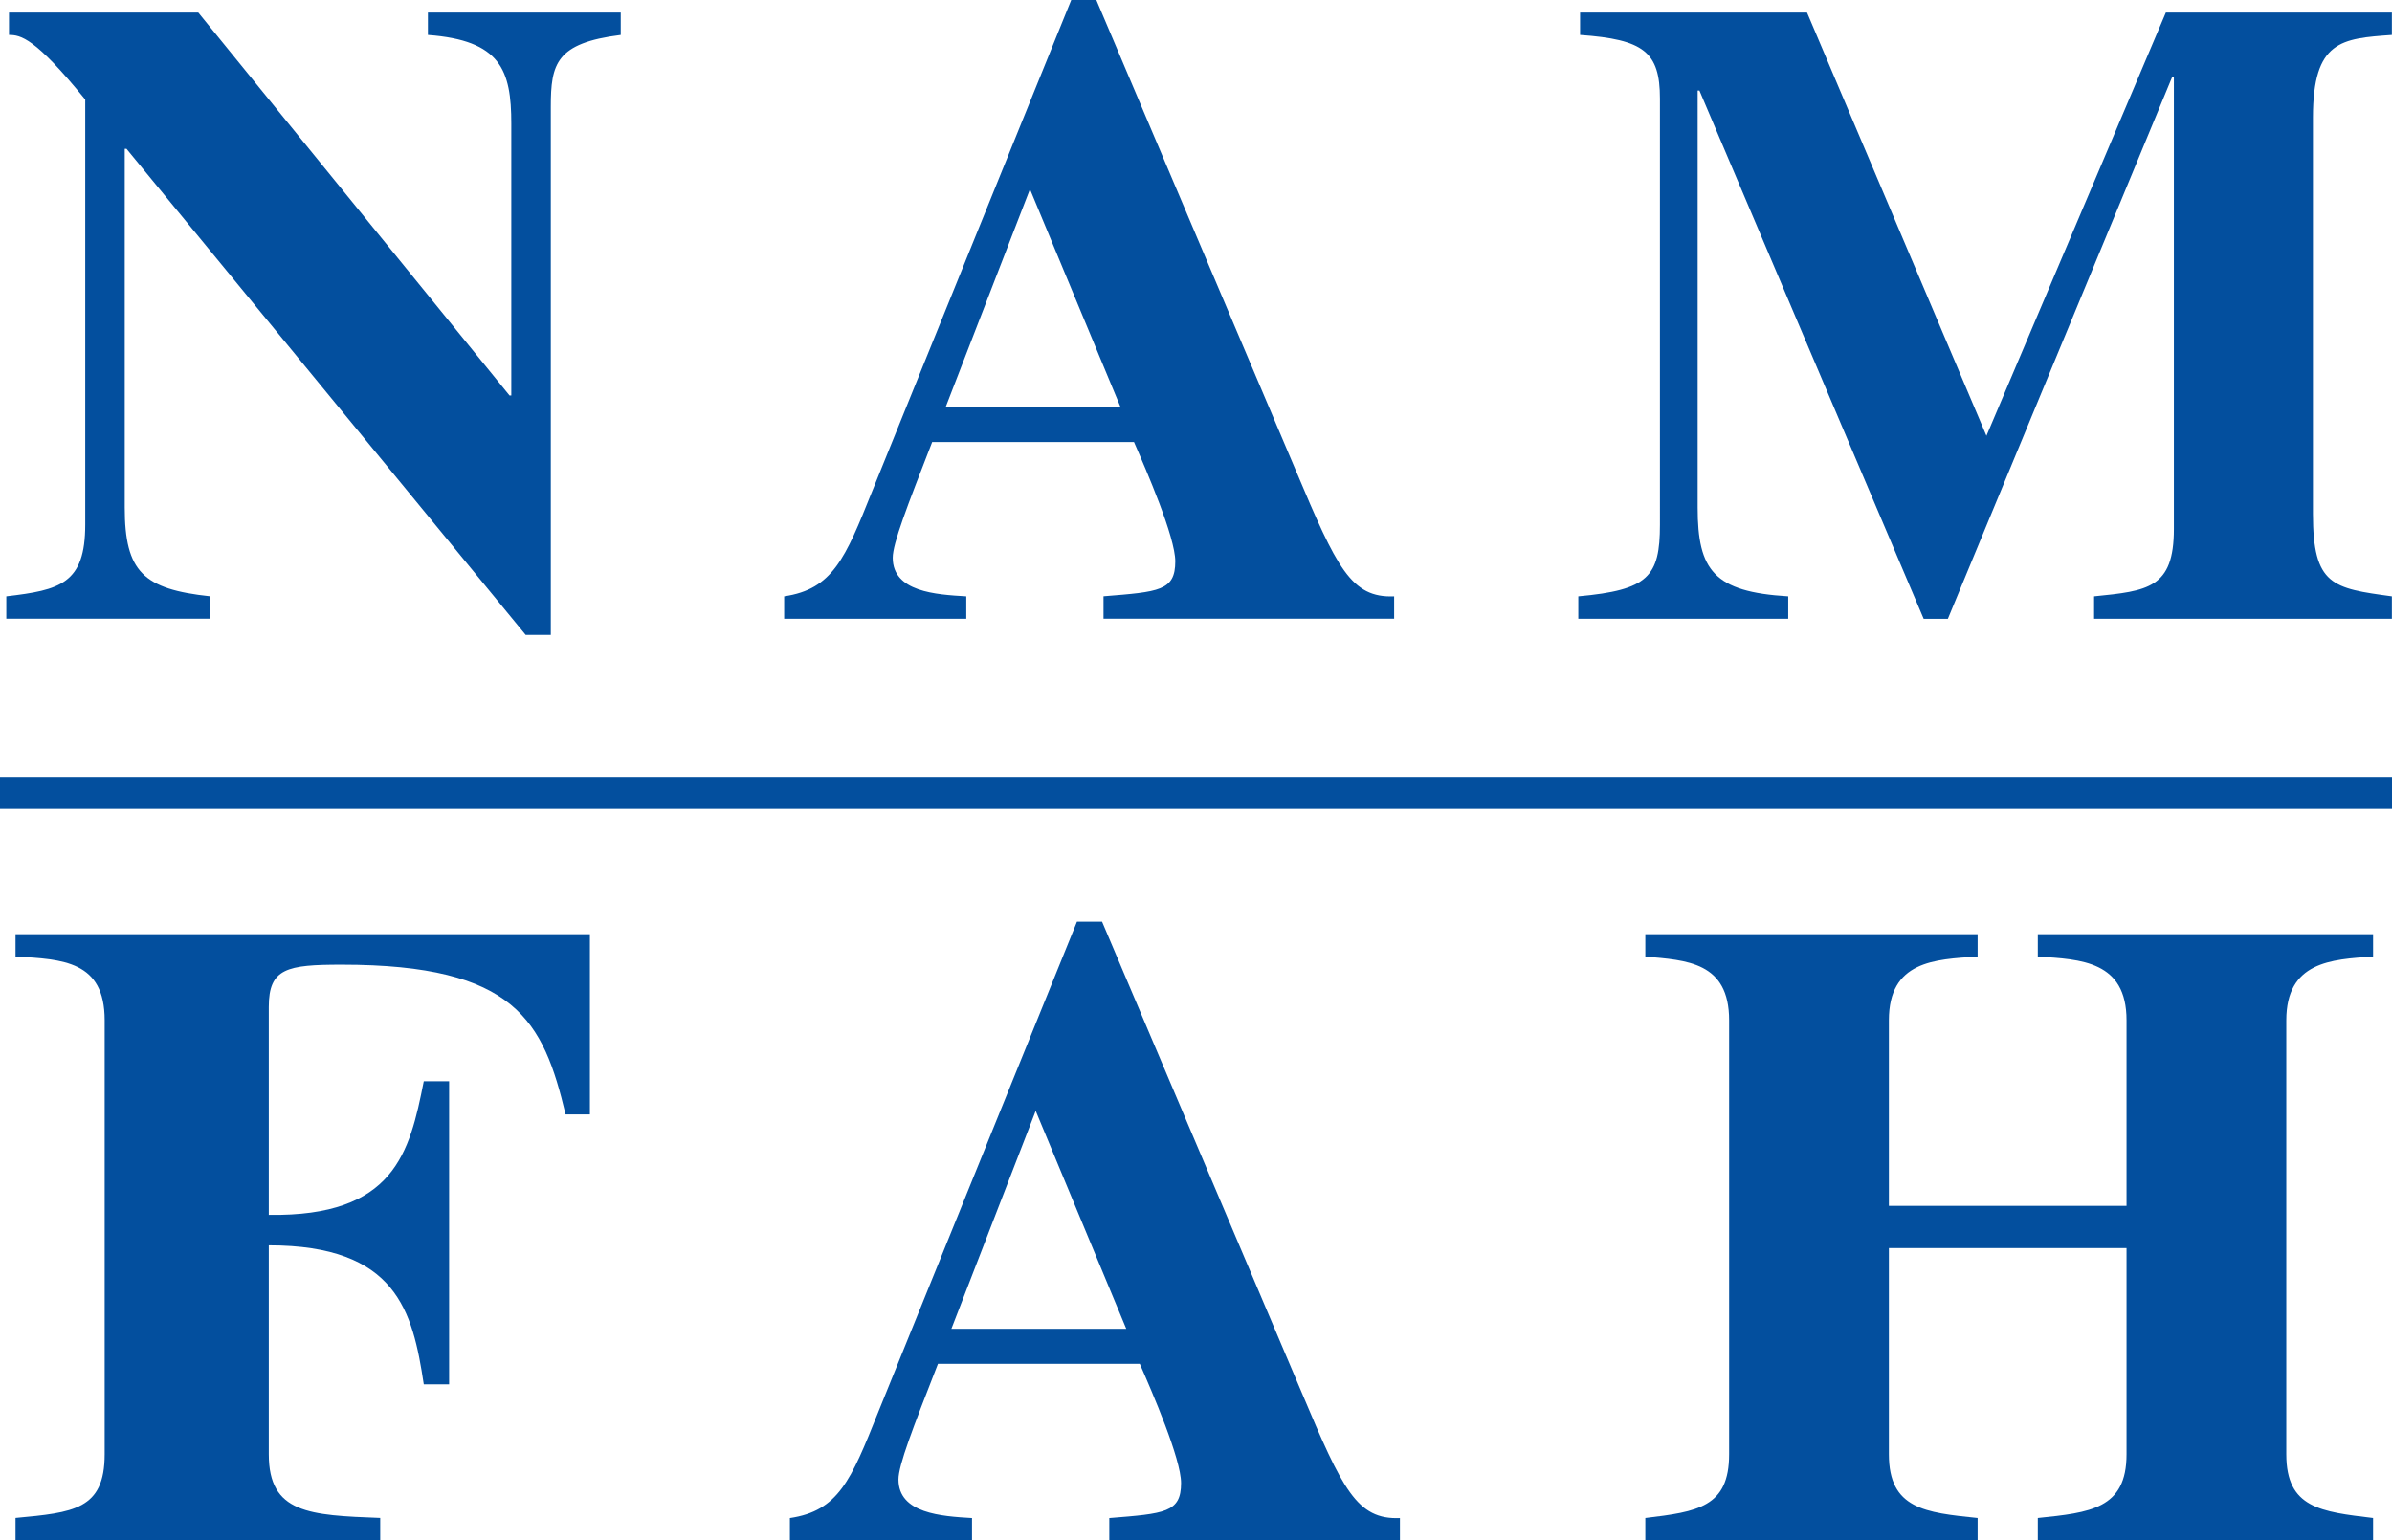
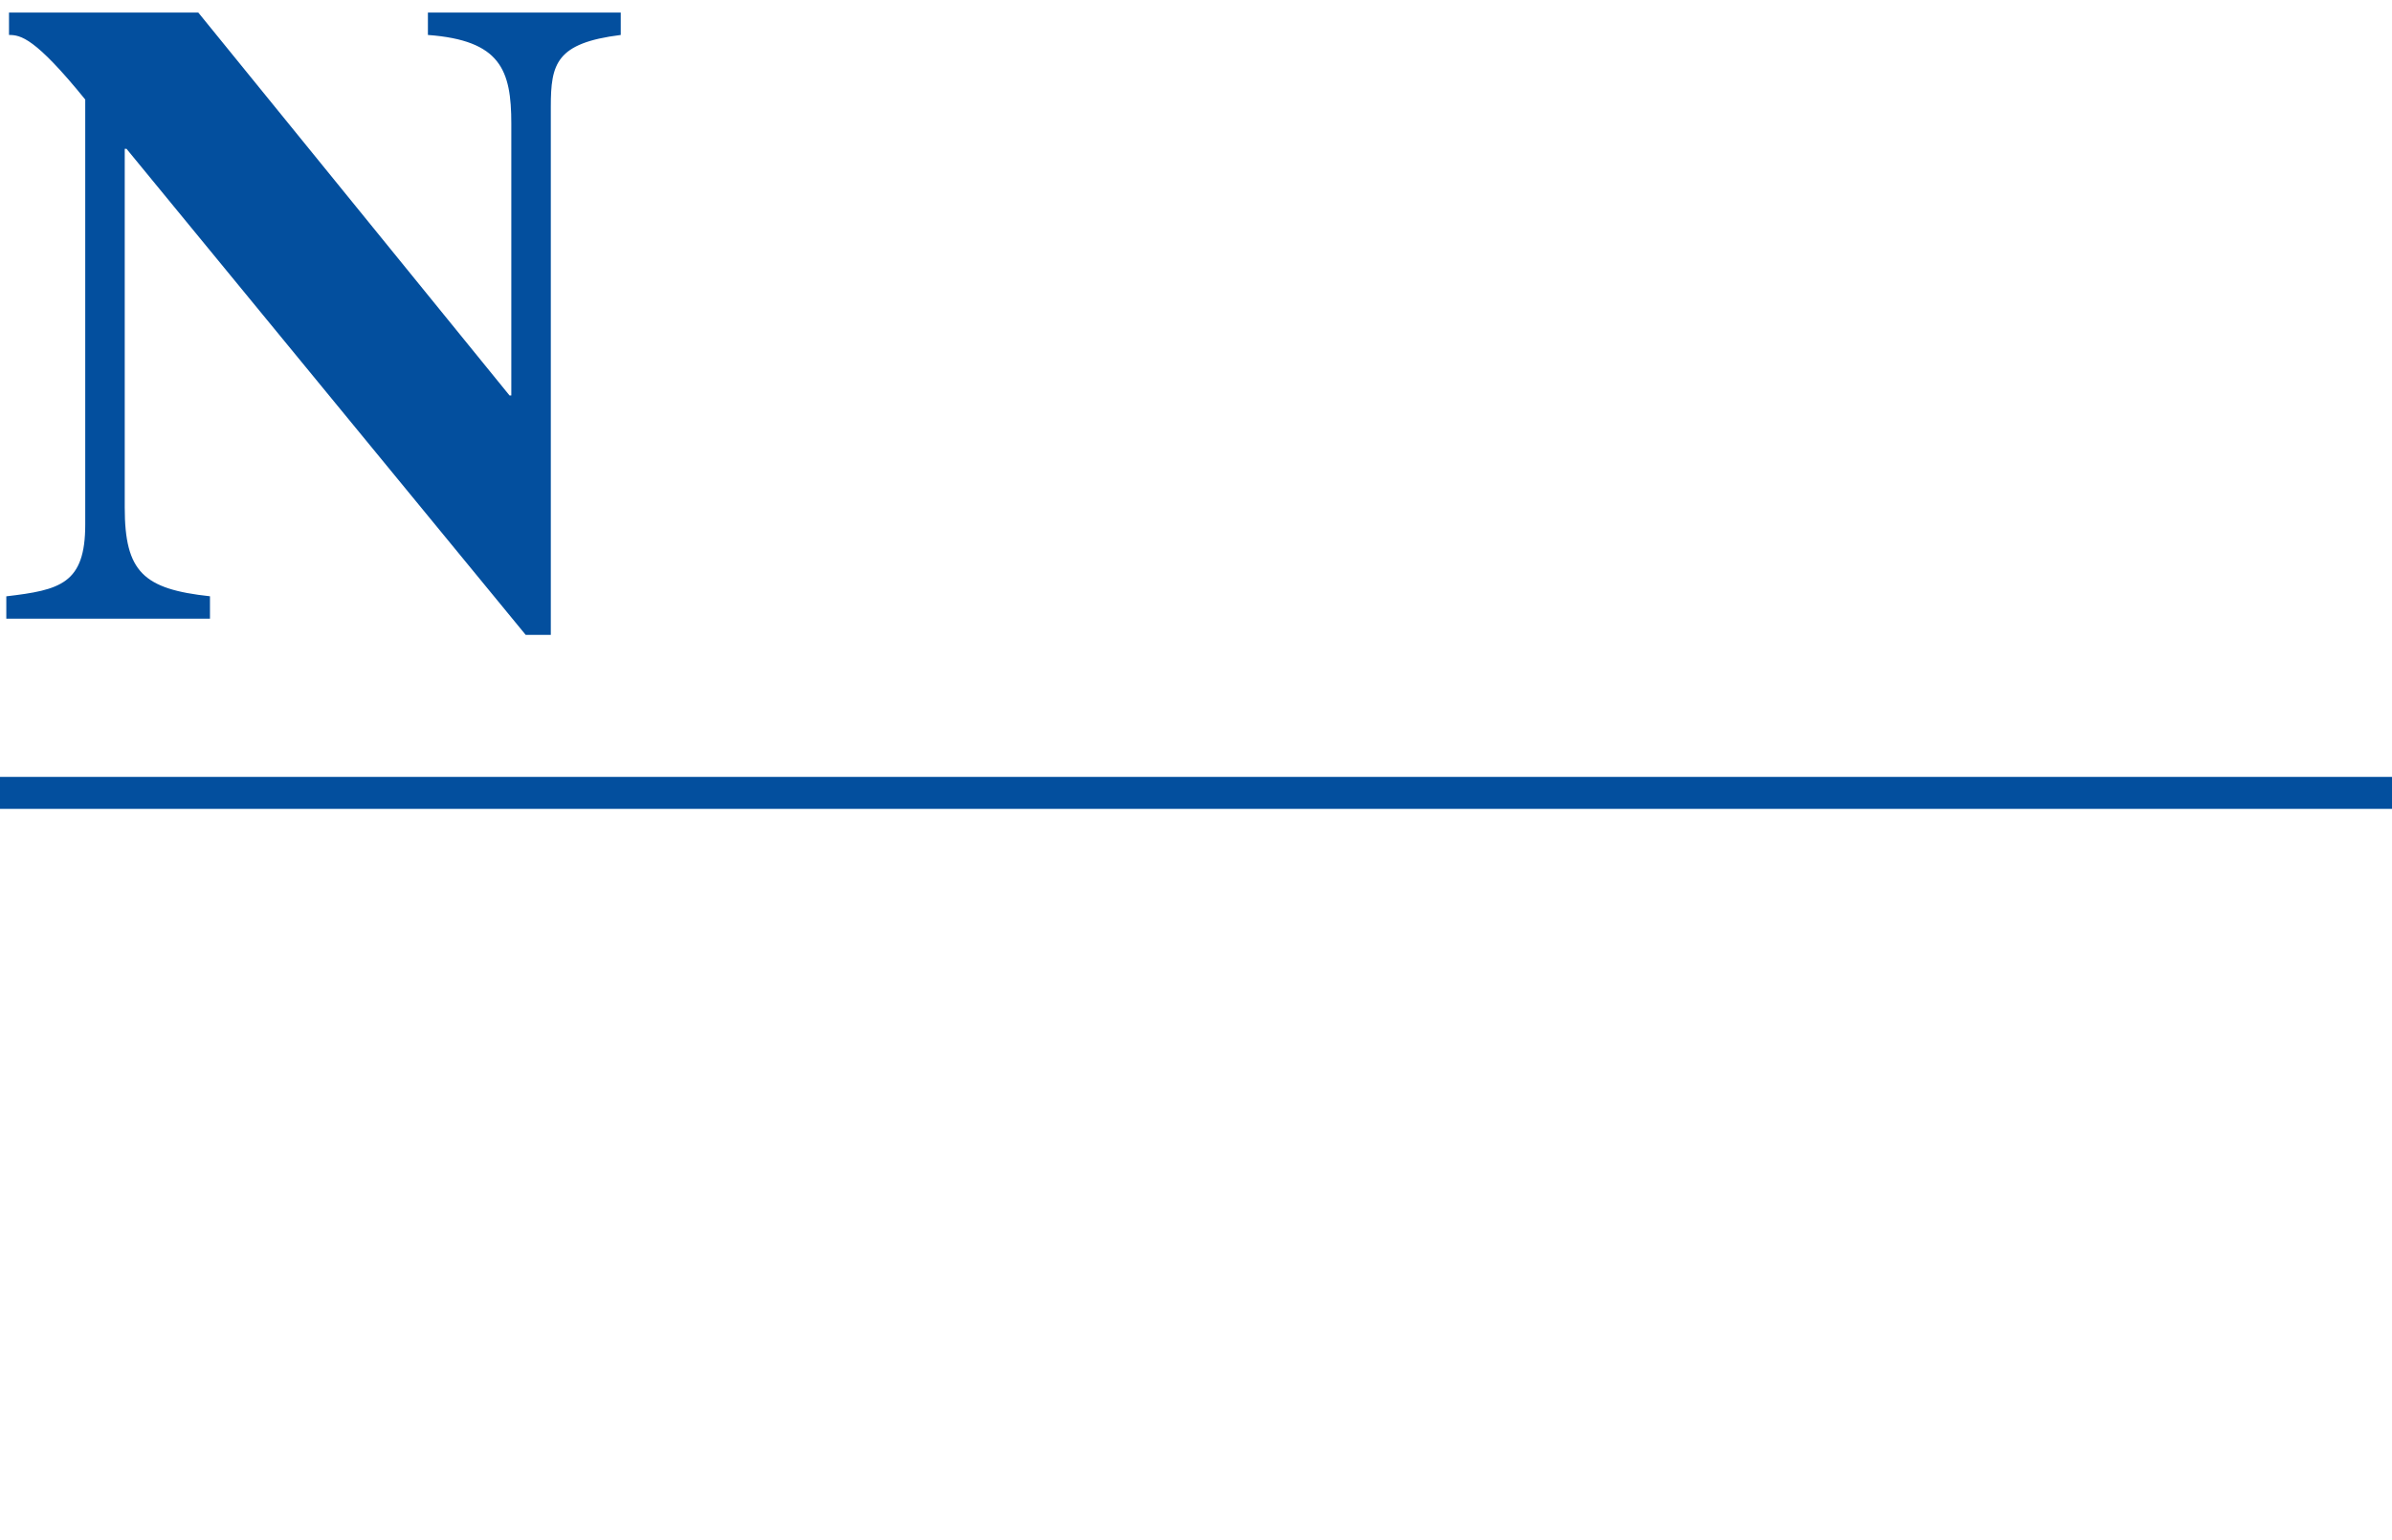
<svg xmlns="http://www.w3.org/2000/svg" viewBox="0 0 417.29 268.8" id="b">
  <defs>
    <style>.d{fill:#034f9e;}</style>
  </defs>
  <g id="c">
    <path d="M1.1,104.06c9.39-1.1,13.77-2.19,13.77-12.52V17.37C6.11,6.57,3.6,6.1,1.57,6.1V2.19H34.59l54.3,66.82h.31V21.59c0-9.39-1.88-14.55-14.55-15.49V2.19h33.64v3.91c-11.27,1.41-12.2,5.01-12.2,12.52V110.79h-4.38L22.07,25.97h-.31v62.59c0,11.27,3.29,14.24,14.87,15.49v3.91H1.1v-3.91Z" class="d" />
-     <path d="M164.97,71.04l14.71-38.03,15.8,38.03h-30.52Zm78.24,33.02c-7.51,.31-10.01-5.01-17.06-21.75L191.26,0h-4.38l-34.74,85.75c-4.69,11.73-6.89,17.06-15.34,18.31v3.91h31.77v-3.91c-5.32-.31-12.83-.78-12.83-6.73,0-2.5,2.5-8.92,6.88-20.19h35.21c2.19,5.01,7.2,16.59,7.2,20.81,0,5.16-2.81,5.32-12.52,6.1v3.91h50.7v-3.91Z" class="d" />
-     <path d="M417.27,107.97h-51.95v-3.91c9.39-.94,13.92-1.41,13.92-11.74V13.46h-.31l-39.12,94.52h-4.22L296.47,15.8h-.31V88.57c0,10.95,2.82,14.71,15.8,15.49v3.91h-36.62v-3.91c12.21-1.1,14.24-3.44,14.24-12.52V17.21c0-8.14-2.82-10.33-13.93-11.11V2.19h39.59l31.3,73.86L377.84,2.19h39.43v3.91c-8.76,.63-13.77,.94-13.77,14.4V89.66c0,12.52,3.44,12.99,13.77,14.4v3.91Z" class="d" />
-     <path d="M2.71,163.02H102.91v31.45h-4.24c-3.89-16.27-8.66-26.13-39.05-26.13-9.55,0-12.73,.62-12.73,7.36v36.3c21.91,.31,24.56-10.8,27.04-23.32h4.42v52.89h-4.42c-1.94-12.83-4.77-24.26-27.04-24.26v36.46c0,10.33,7.07,10.64,19.44,11.11v3.91H2.71v-3.91c10.07-.94,15.55-1.41,15.55-11.11v-75.74c0-10.32-7.25-10.64-15.55-11.11v-3.91Z" class="d" />
-     <path d="M165.97,231.88l14.71-38.03,15.8,38.03h-30.51Zm78.24,33.02c-7.51,.31-10.01-5.01-17.06-21.75l-34.89-82.31h-4.38l-34.74,85.75c-4.69,11.74-6.89,17.06-15.34,18.31v3.91h31.77v-3.91c-5.32-.31-12.83-.79-12.83-6.73,0-2.5,2.5-8.92,6.89-20.18h35.21c2.19,5,7.2,16.58,7.2,20.81,0,5.16-2.82,5.32-12.52,6.1v3.91h50.7v-3.91Z" class="d" />
-     <path d="M413.99,268.8h-58.49v-3.91c9.12-.94,15.48-1.57,15.48-11.11v-35.99h-41.46v35.99c0,9.55,6.36,10.17,15.48,11.11v3.91h-57.97v-3.91c9.12-1.09,14.62-1.88,14.62-11.11v-75.74c0-10.17-7.4-10.48-14.62-11.11v-3.91h57.97v3.91c-7.57,.47-15.48,.79-15.48,11.11v32.39h41.46v-32.39c0-10.32-7.91-10.64-15.48-11.11v-3.91h58.49v3.91c-7.4,.47-15.14,.94-15.14,11.11v75.74c0,9.39,6.02,10.02,15.14,11.11v3.91Z" class="d" />
    <rect height="5.58" width="417.29" y="135.57" class="d" />
  </g>
</svg>